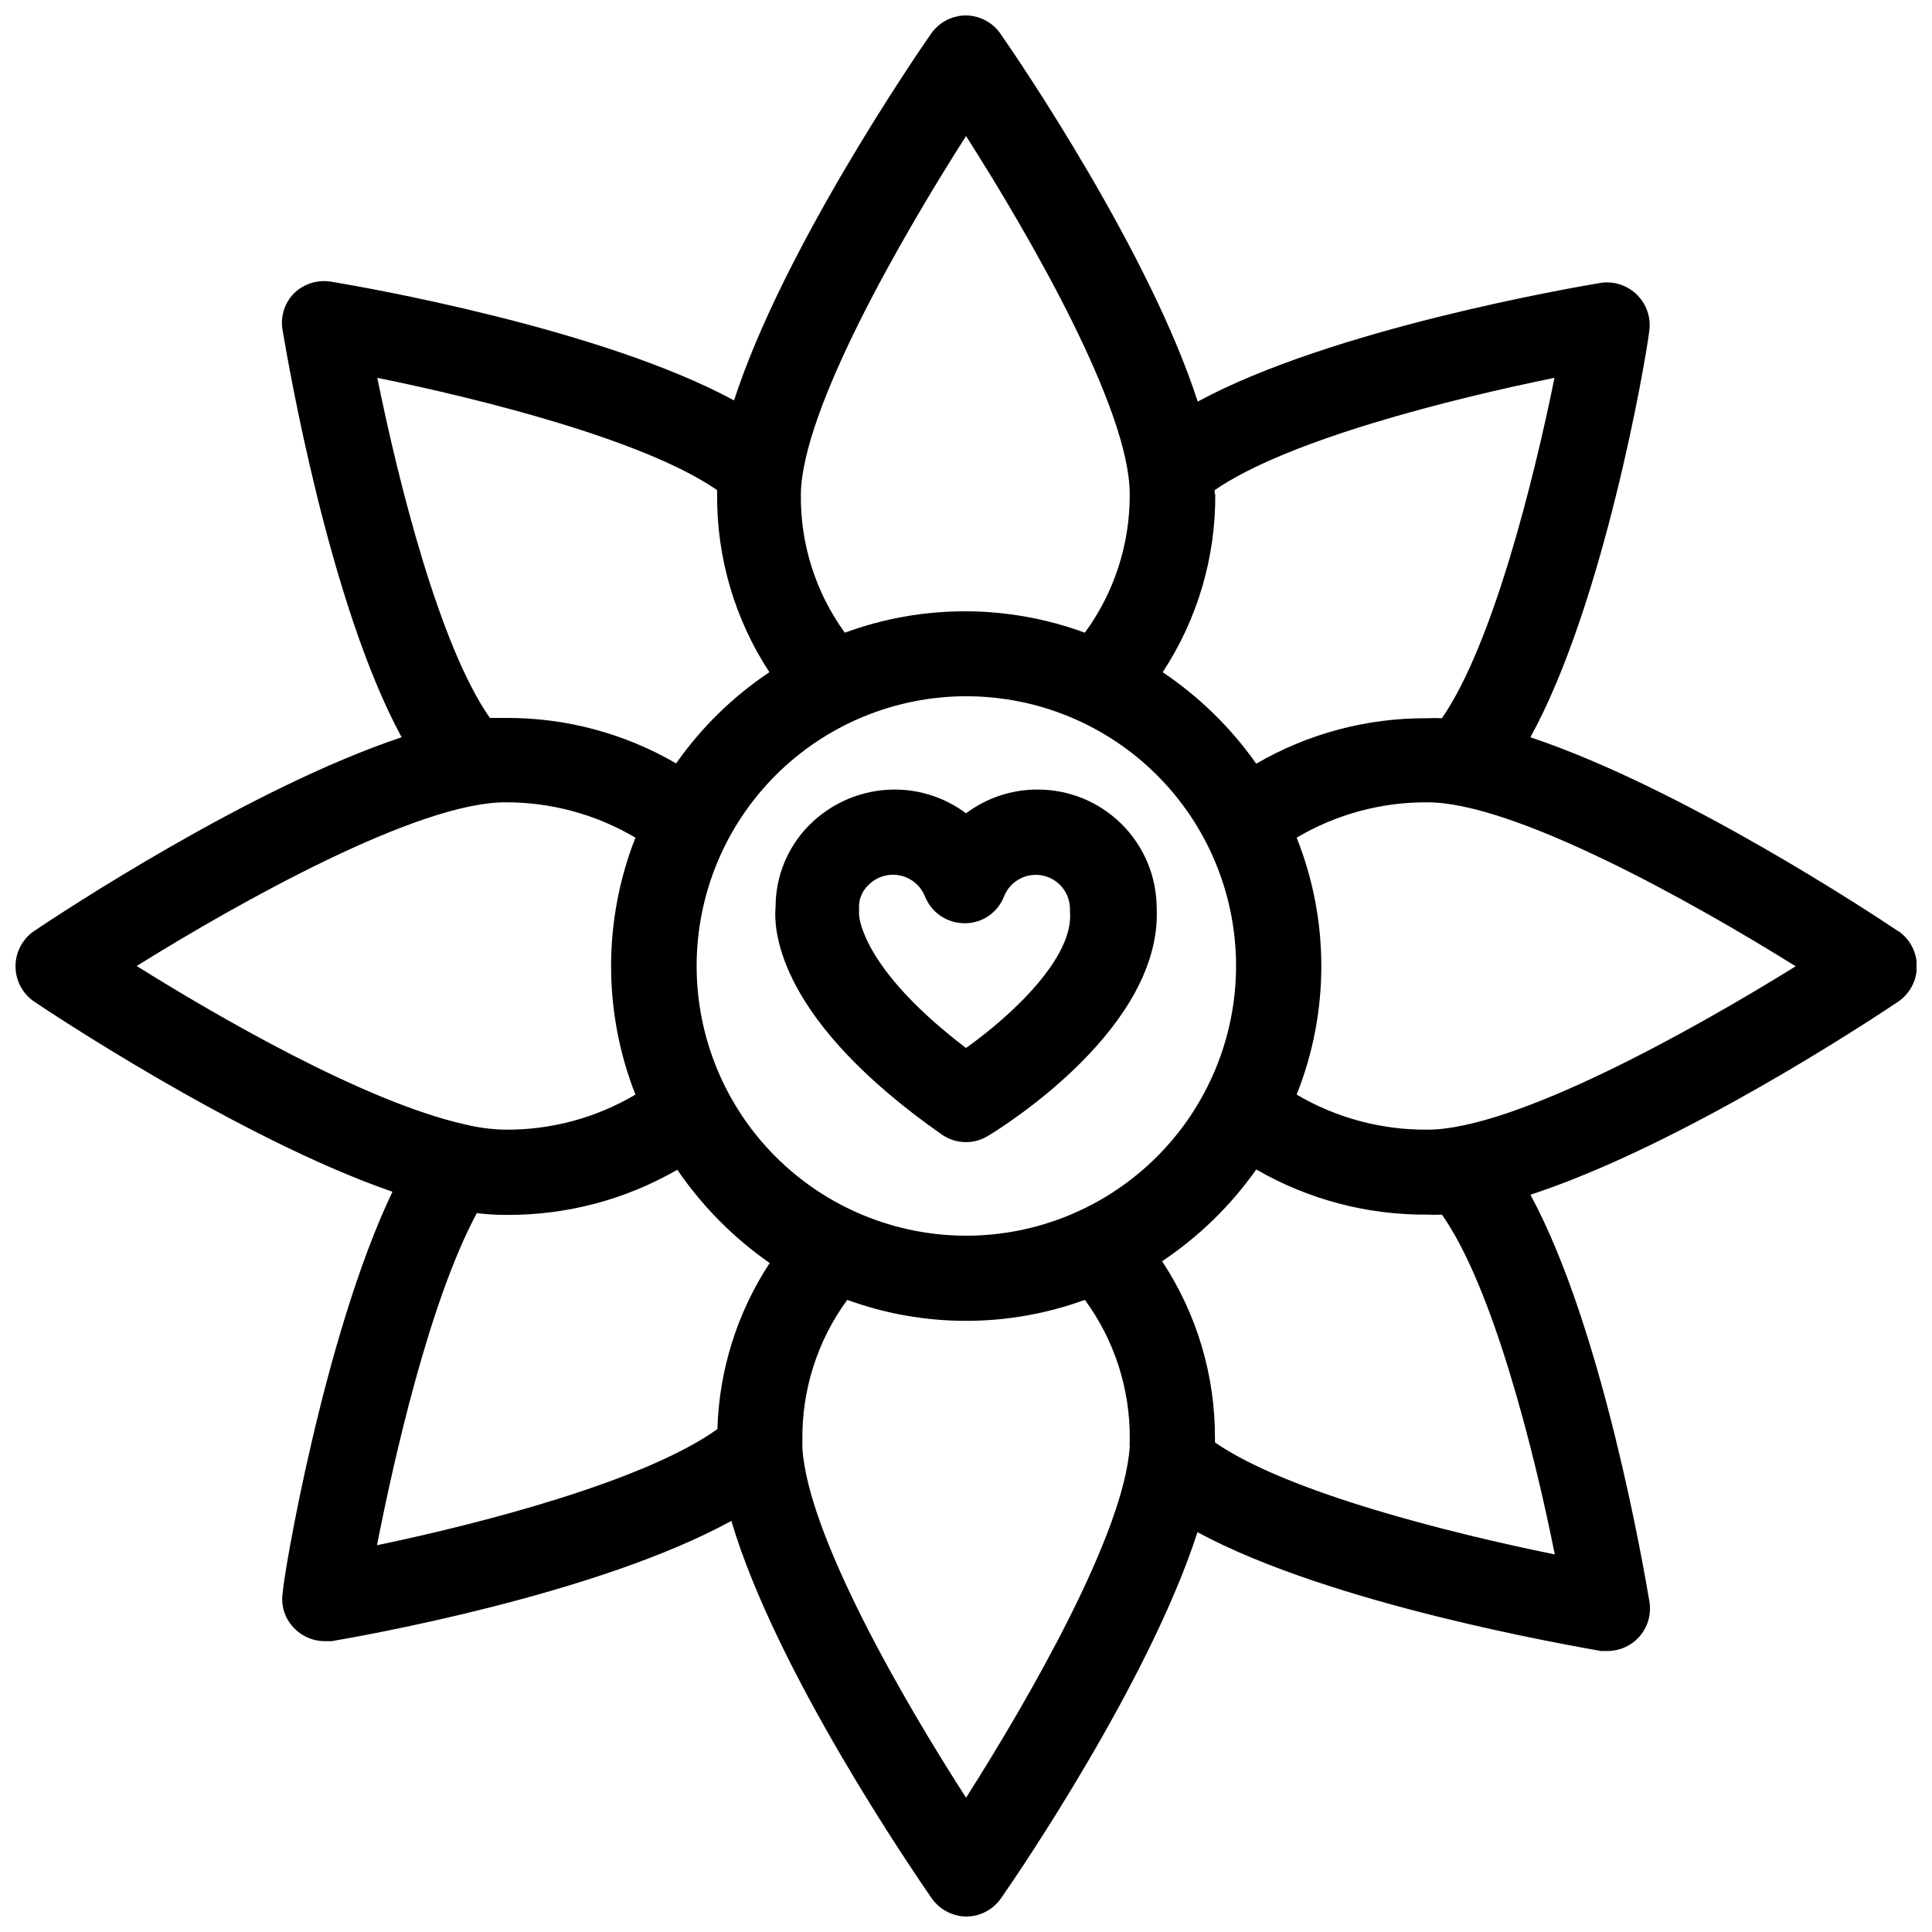
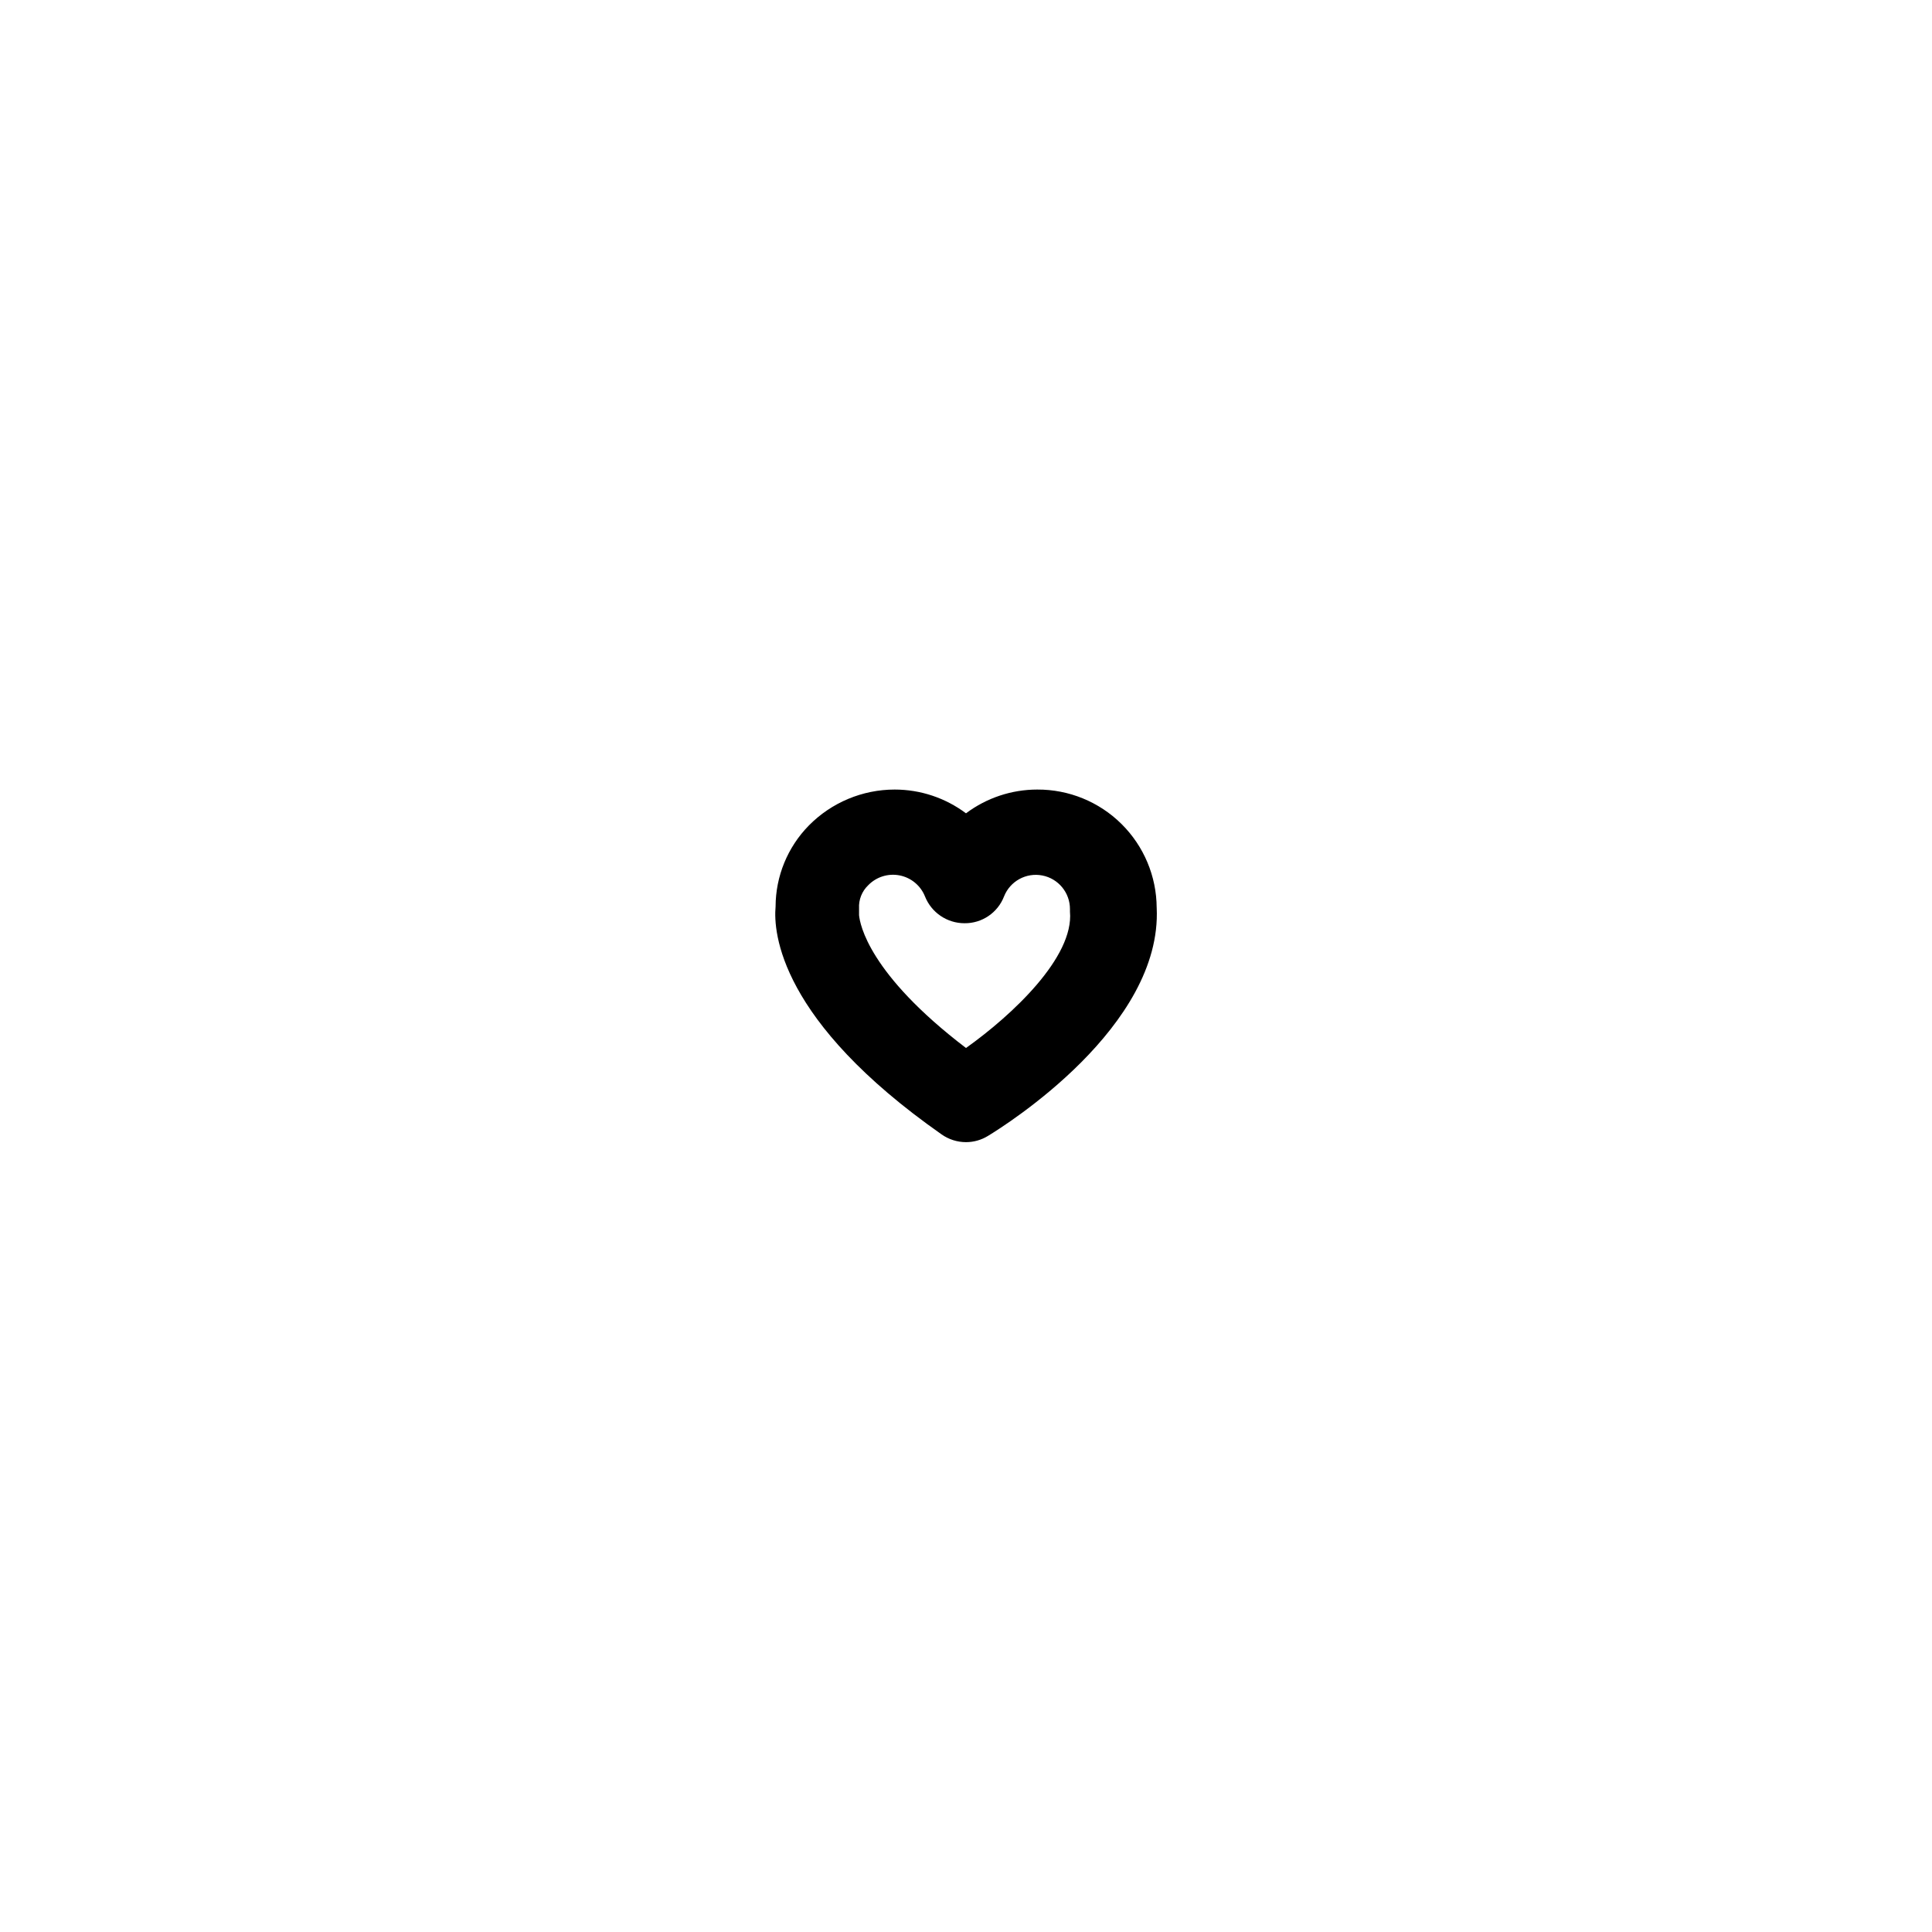
<svg xmlns="http://www.w3.org/2000/svg" width="800px" height="800px" version="1.1" viewBox="144 144 512 512">
  <defs>
    <clipPath id="a">
-       <path d="m148.09 148.09h503.81v503.81h-503.81z" />
+       <path d="m148.09 148.09h503.81h-503.81z" />
    </clipPath>
  </defs>
  <path d="m418.89 353.24c-6.812 0-13.441 2.211-18.891 6.297-5.453-4.086-12.082-6.297-18.895-6.297-8.551 0.004-16.746 3.434-22.75 9.527-5.633 5.734-8.797 13.449-8.816 21.488-0.629 6.926 1.102 30.309 44.004 60.379 1.891 1.328 4.144 2.043 6.457 2.047 2.055 0 4.074-0.574 5.824-1.652 4.801-2.914 46.207-28.969 44.715-60.457h-0.004c-0.039-8.352-3.398-16.344-9.332-22.219-5.934-5.879-13.961-9.156-22.312-9.113zm-18.891 68.488c-25.82-19.68-28.102-32.828-28.34-35.188v-1.812c-0.129-2.305 0.766-4.551 2.438-6.141 2.16-2.219 5.297-3.195 8.332-2.594 3.039 0.605 5.562 2.707 6.707 5.586 1.707 4.281 5.856 7.09 10.469 7.086 4.625 0.051 8.797-2.773 10.469-7.086 1.598-4.059 5.863-6.398 10.145-5.57 4.281 0.828 7.363 4.594 7.332 8.957v0.629c1.102 12.043-15.273 27.395-27.551 36.133z" />
  <g clip-path="url(#a)">
-     <path d="m646.95 390.71c-6.93-4.644-57.309-37.945-97.379-51.328 19.445-35.344 30.465-99.344 31.488-107.53 0.531-3.531-0.637-7.106-3.144-9.645-2.512-2.543-6.07-3.75-9.609-3.266-7.871 1.34-71.477 12.281-106.9 31.488-12.676-39.359-47.23-90.293-52.035-97.141h0.004c-2.047-3.203-5.57-5.156-9.367-5.195-3.715-0.004-7.188 1.82-9.289 4.879-4.723 6.769-39.359 57.543-52.191 97.141-35.426-19.207-98.793-30.148-106.9-31.488v0.004c-3.57-0.555-7.191 0.613-9.762 3.148-2.586 2.664-3.676 6.441-2.914 10.074 1.34 7.871 12.281 72.266 31.488 107.53-40.148 13.383-90.449 46.684-97.375 51.328-3.102 2.109-4.953 5.617-4.953 9.367s1.852 7.254 4.953 9.367c2.441 1.652 54.16 36.289 94.938 50.383-18.266 38.176-29.051 102.96-29.051 106.04-0.633 3.574 0.547 7.231 3.148 9.762 2.094 2.086 4.918 3.269 7.871 3.305h1.891c7.871-1.34 70.219-12.281 105.96-31.883 11.73 39.832 48.336 93.125 53.059 99.977 2.09 2.992 5.481 4.805 9.133 4.879 3.711 0.004 7.184-1.82 9.289-4.879 4.644-6.613 39.359-57.625 52.035-96.984 35.504 19.207 98.793 29.992 106.9 31.488h1.812-0.004c3.352-0.012 6.523-1.512 8.656-4.102 2.129-2.586 2.996-5.988 2.363-9.281-1.34-7.871-12.281-72.109-31.488-107.53 40.148-13.145 90.527-46.523 97.457-51.168 3.098-2.113 4.953-5.617 4.953-9.367s-1.855-7.258-4.953-9.367zm-181.05-115.8v-1.023c19.285-13.305 62.582-24.168 90.055-29.758-5.59 27.551-16.453 70.848-29.836 90.215-1.312-0.078-2.625-0.078-3.938 0-15.895-0.109-31.527 4.051-45.266 12.043-6.715-9.527-15.121-17.746-24.797-24.246 9.223-14.016 14.07-30.457 13.934-47.234zm-65.891-94.859c17.238 27 43.375 72.578 43.375 94.859v-0.004c0.09 13.215-4.078 26.105-11.887 36.766-20.531-7.562-43.078-7.562-63.609 0-7.75-10.676-11.836-23.574-11.648-36.766 0.316-22.277 26.527-67.855 43.77-94.855zm-156.02 64.078c27.473 5.59 70.848 16.453 90.055 29.758v1.023-0.004c-0.16 16.77 4.664 33.207 13.855 47.234-9.668 6.453-18.051 14.648-24.719 24.168-13.738-7.996-29.371-12.152-45.266-12.047h-4.094c-13.383-19.129-24.246-62.582-29.832-90.133zm-63.766 155.87c27.789-17.32 74.625-43.375 97.613-43.375 12.156-0.059 24.098 3.176 34.559 9.367-8.602 21.883-8.602 46.211 0 68.094-10.461 6.184-22.406 9.395-34.559 9.289-3.609-0.074-7.199-0.547-10.707-1.418-26.605-5.984-65.887-28.812-86.906-41.957zm153.9 122.72c-19.207 13.777-62.582 25.031-90.215 30.781 4.488-22.828 13.855-64.551 26.449-88.008l0.004-0.004c2.609 0.324 5.238 0.48 7.871 0.473 15.883 0.098 31.504-4.031 45.266-11.965 6.59 9.66 14.887 18.035 24.48 24.719-8.609 13.102-13.406 28.336-13.855 44.004zm109.27 4.644c-1.496 22.988-26.609 66.676-43.375 93.047-16.766-25.977-41.957-69.668-43.375-92.652v-1.023-0.867c-0.219-13.426 3.957-26.555 11.887-37.391 20.336 7.414 42.637 7.414 62.977 0 7.856 10.723 12.027 23.703 11.887 37v0.469c-0.059 0.473-0.059 0.949 0 1.418zm-43.375-55.891c-18.953-0.02-37.121-7.566-50.512-20.98-13.391-13.414-20.902-31.598-20.891-50.551 0.016-18.953 7.555-37.121 20.965-50.516 13.41-13.395 31.59-20.918 50.539-20.91 18.953 0.008 37.129 7.543 50.527 20.945 13.398 13.406 20.926 31.582 20.926 50.535-0.02 18.961-7.57 37.145-20.984 50.547-13.418 13.402-31.605 20.93-50.57 20.93zm156.02 84.465c-27.473-5.59-70.848-16.375-90.055-29.676v-0.789l-0.004 0.004c0.121-16.789-4.754-33.23-14.012-47.234 9.742-6.504 18.203-14.75 24.953-24.324 13.754 7.953 29.383 12.082 45.266 11.965 1.312 0.074 2.625 0.074 3.938 0 13.461 19.051 24.402 62.504 29.914 90.055zm-33.77-112.57-0.004 0.004c-12.172 0.094-24.145-3.113-34.637-9.289 8.715-21.863 8.715-46.234 0-68.094 10.484-6.203 22.457-9.441 34.637-9.367 22.984 0 69.824 26.137 97.613 43.453-27.789 17.238-74.625 43.297-97.613 43.297z" />
-   </g>
+     </g>
</svg>